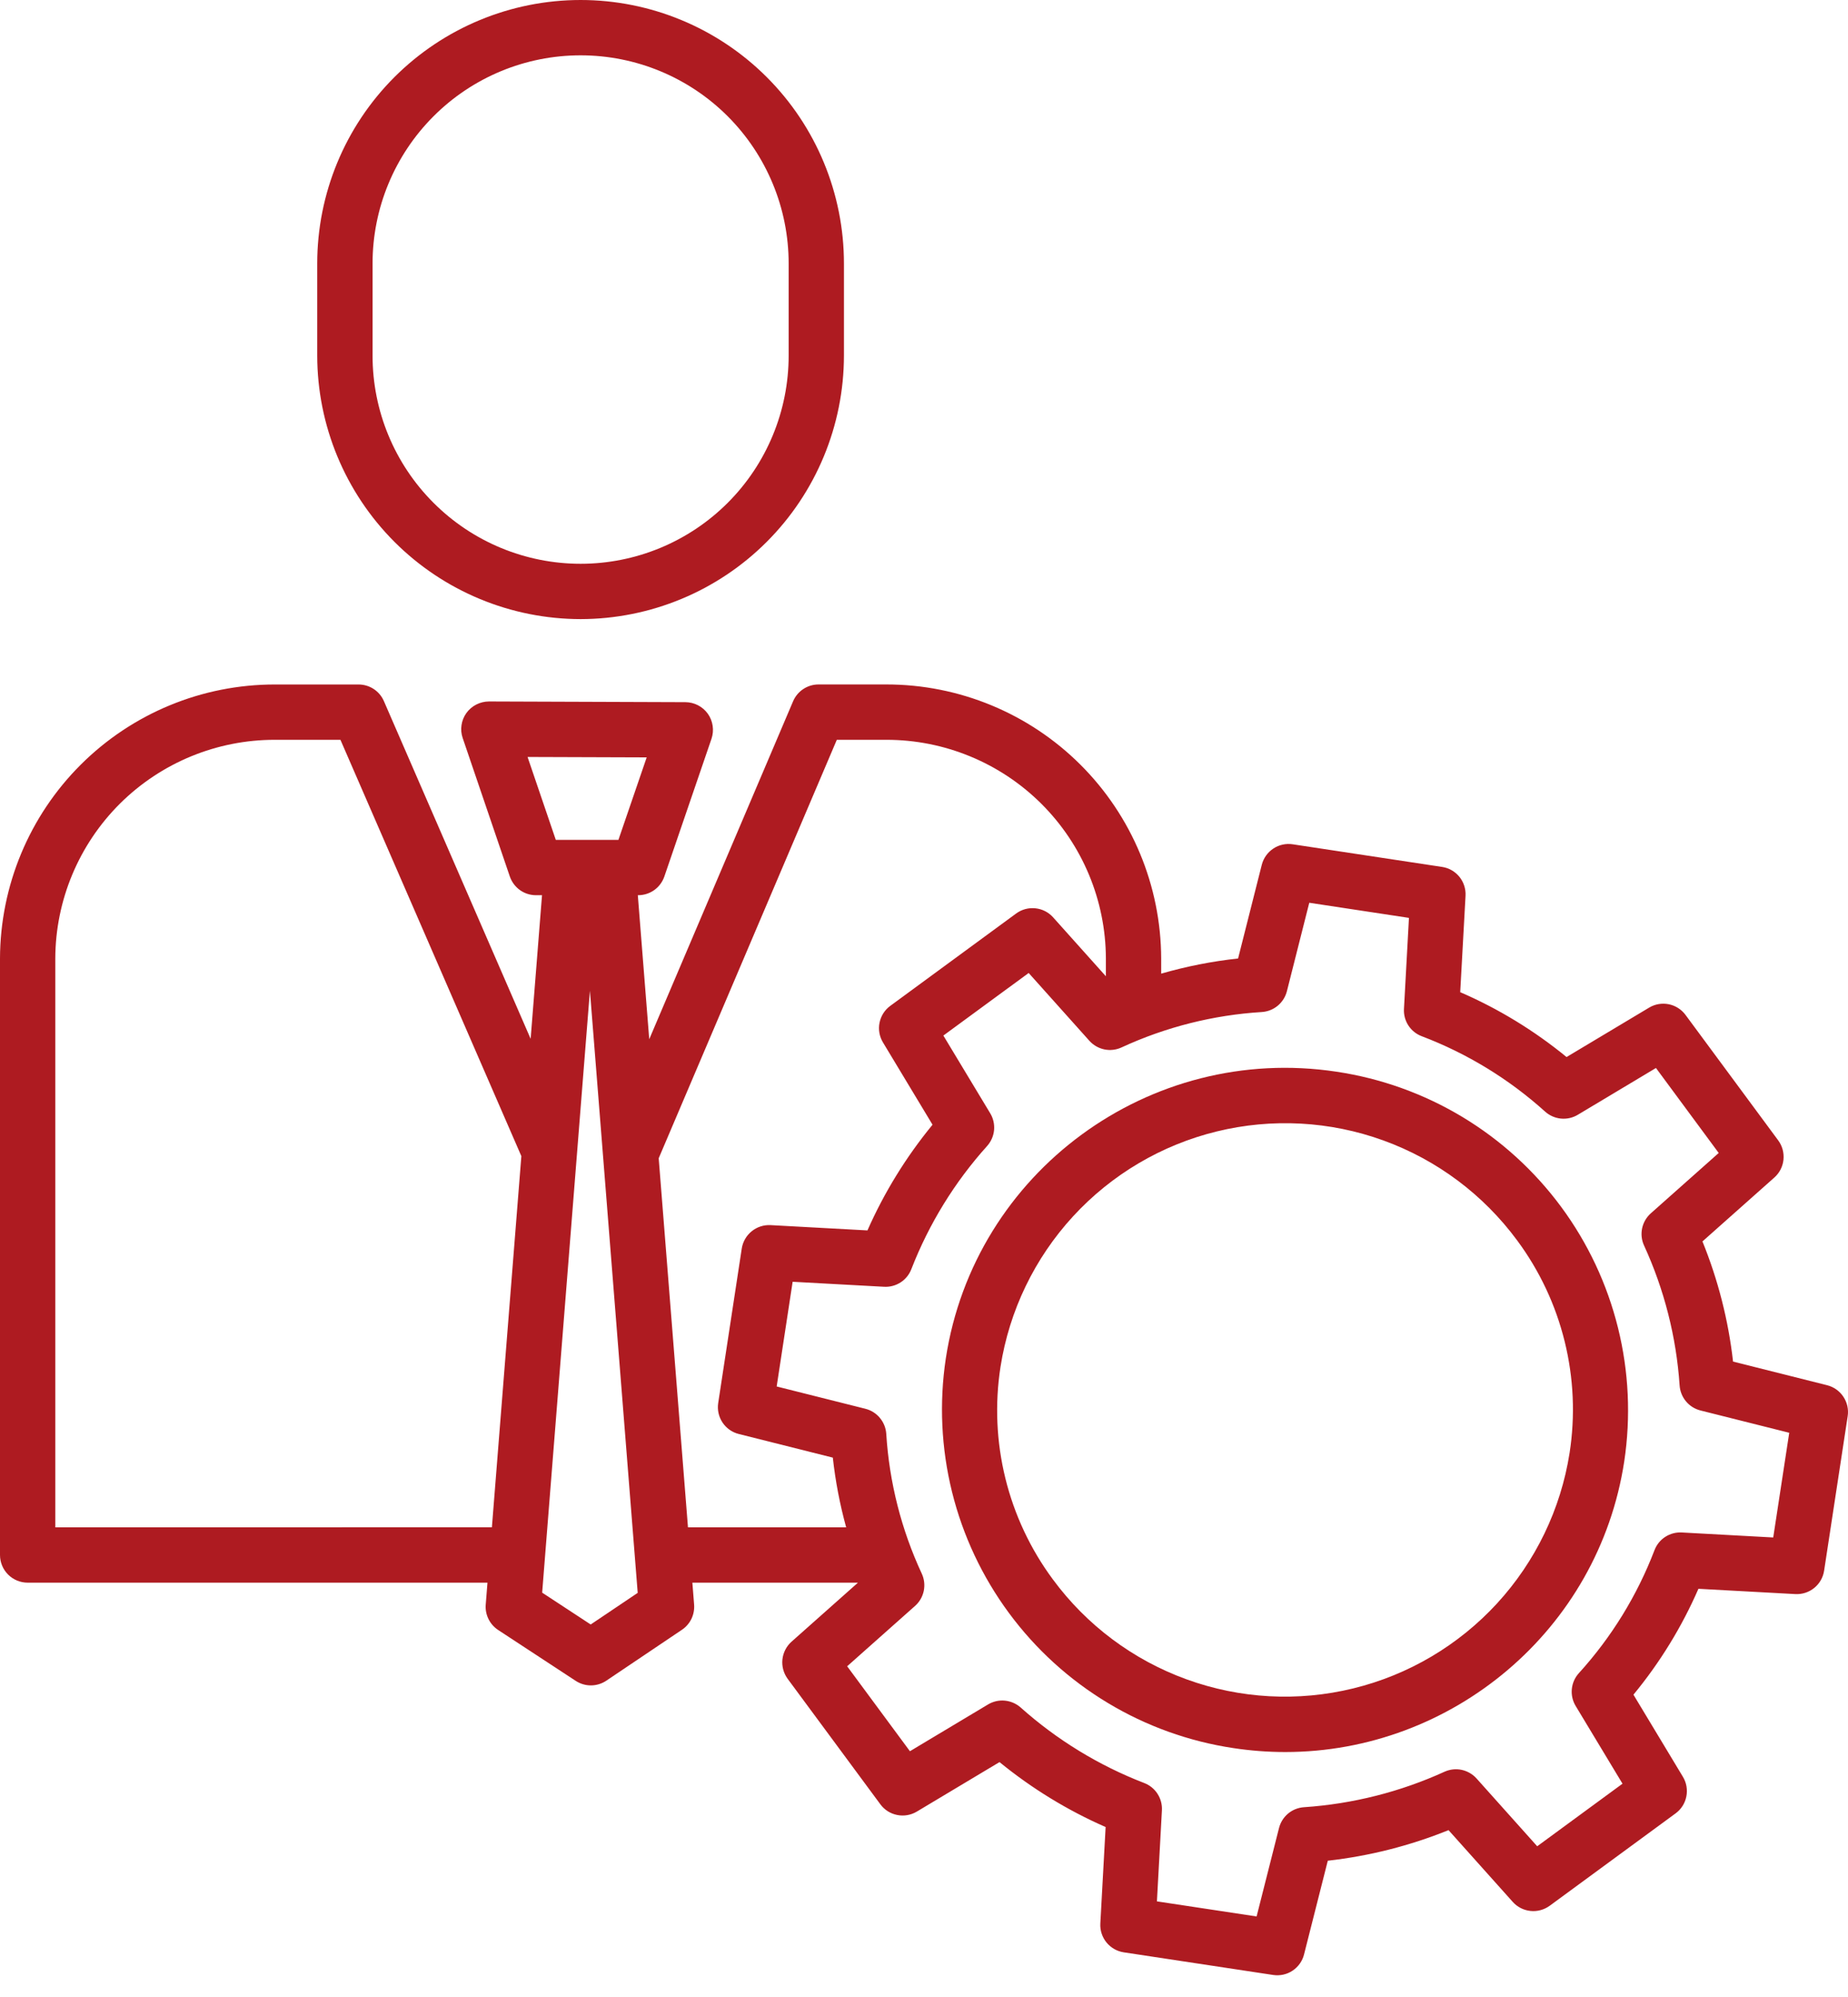
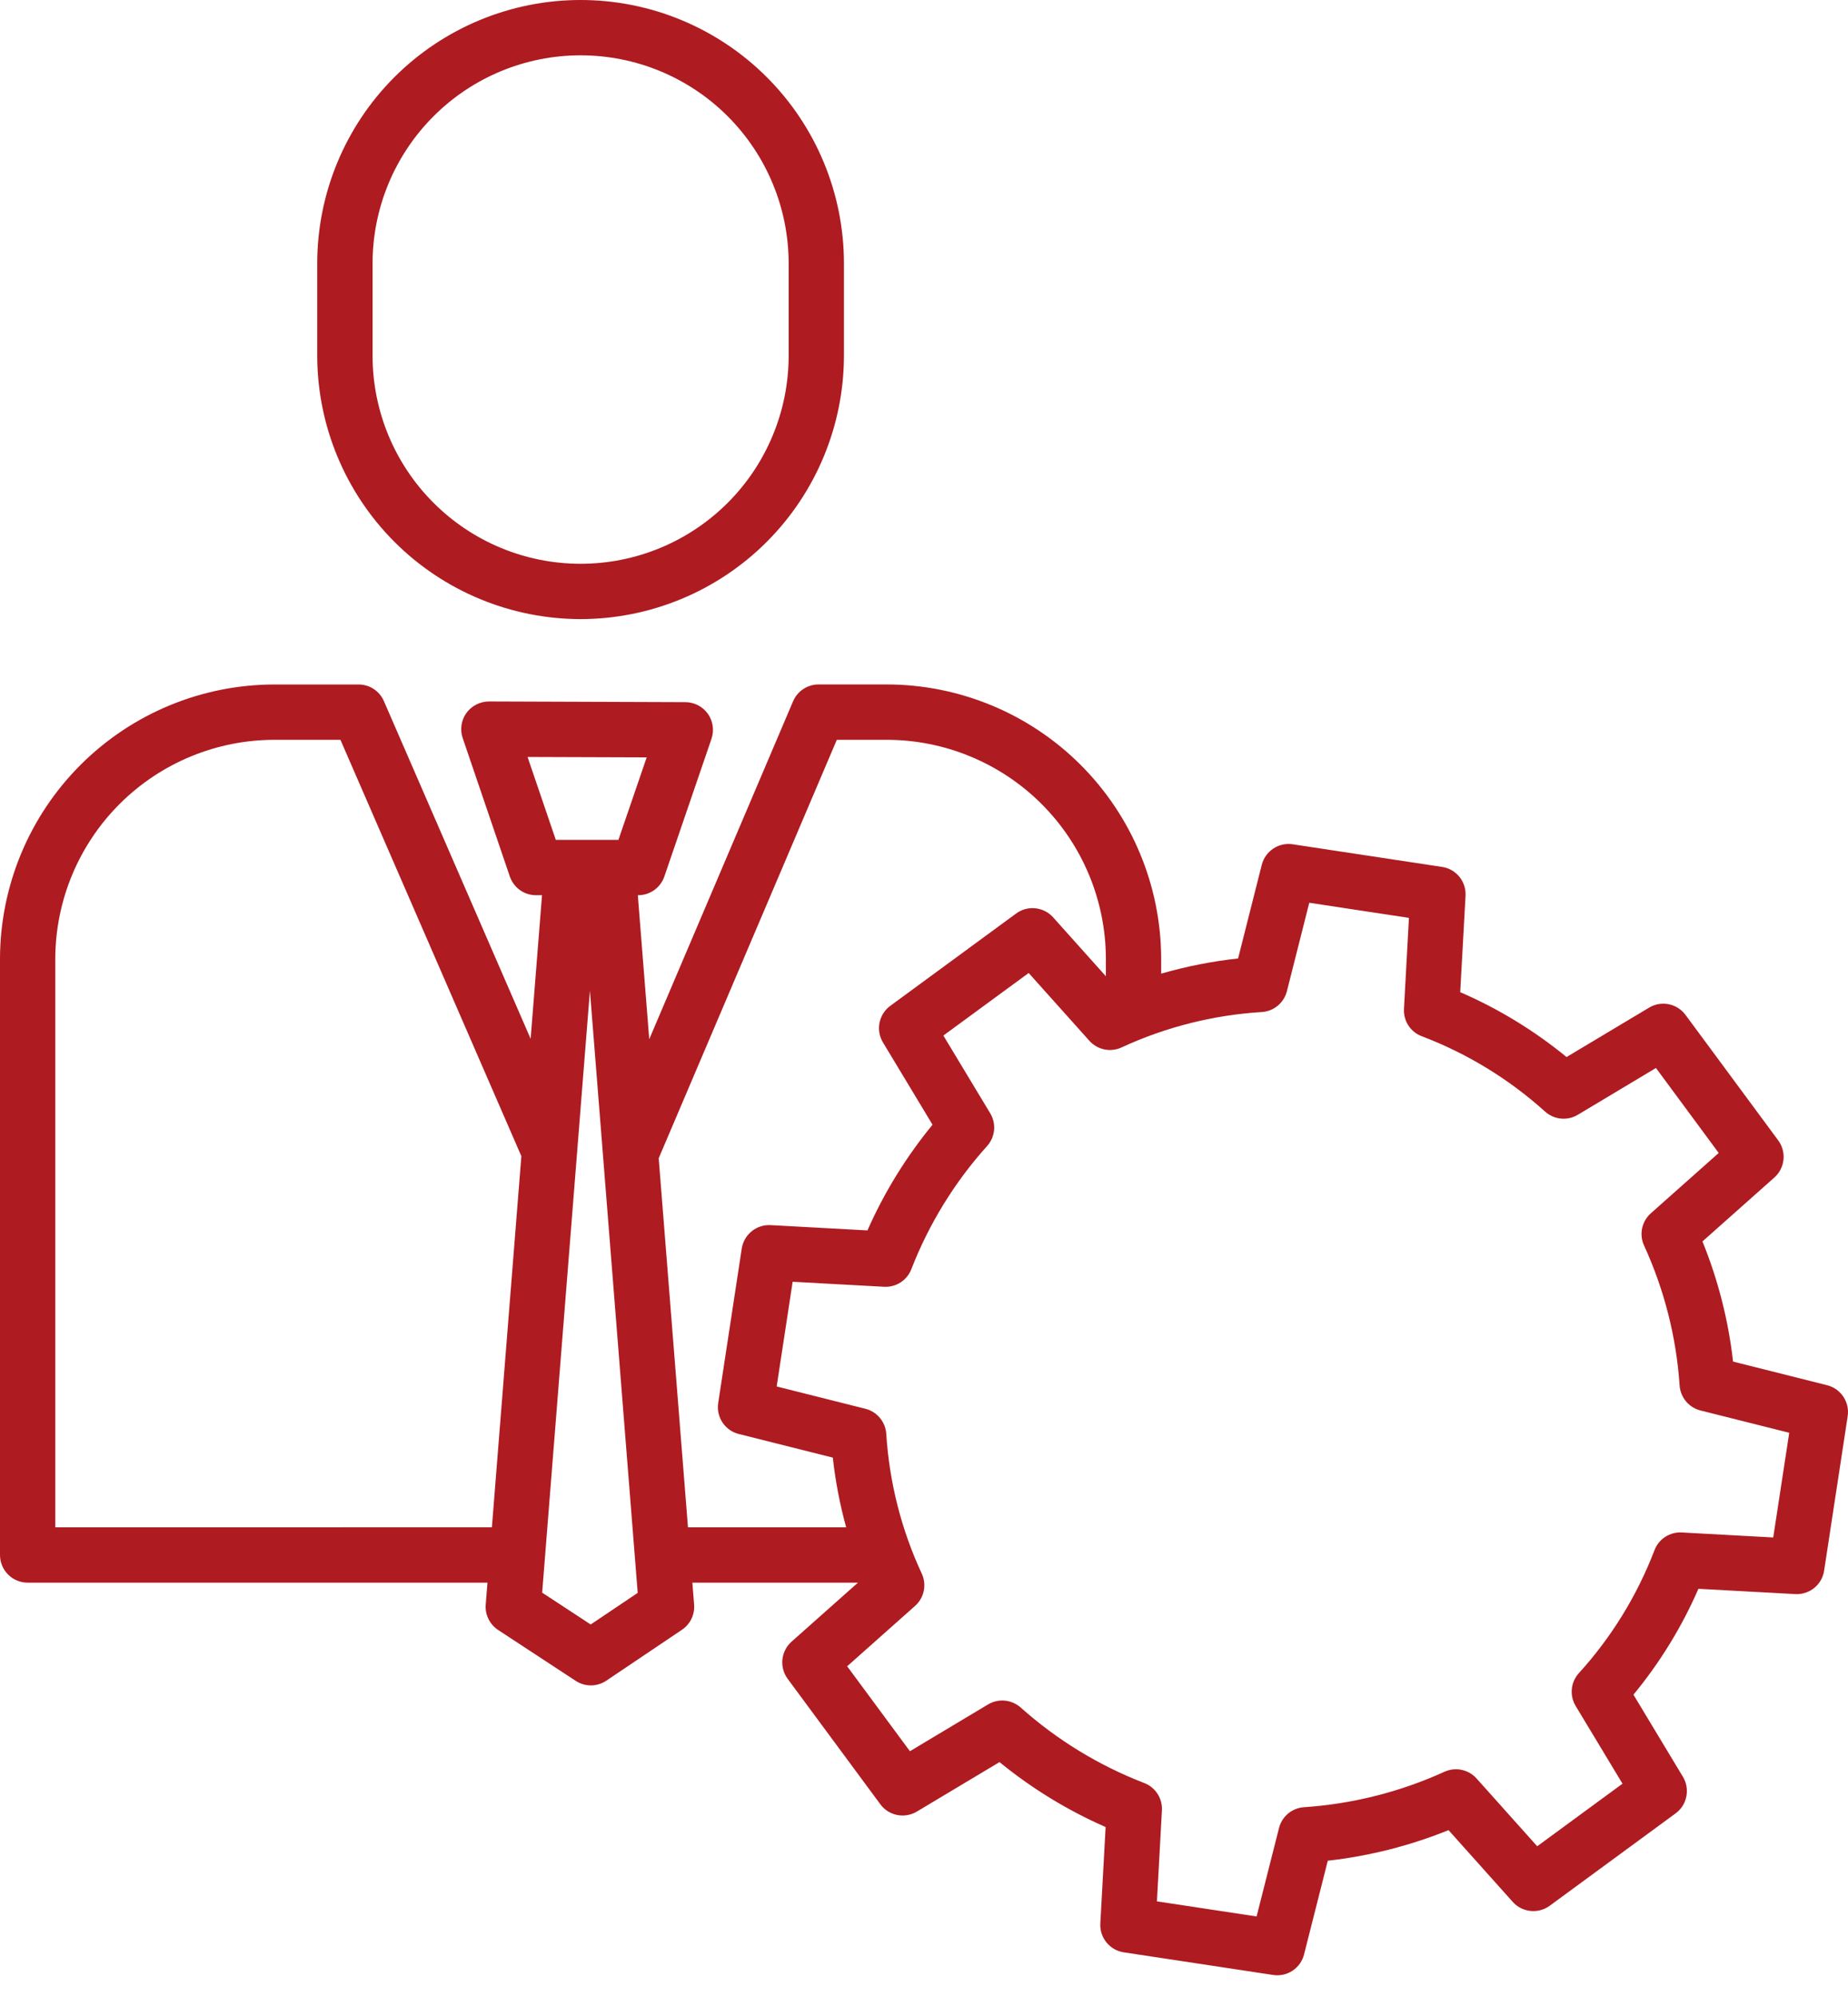
<svg xmlns="http://www.w3.org/2000/svg" width="50" height="54" viewBox="0 0 50 54" fill="none">
  <path d="M15.709 16.741C17.598 16.739 19.409 15.988 20.745 14.652C22.081 13.316 22.832 11.505 22.834 9.616V7.126C22.834 5.236 22.084 3.423 20.747 2.087C19.411 0.751 17.599 0 15.709 0C13.819 0 12.007 0.751 10.67 2.087C9.334 3.423 8.583 5.236 8.583 7.126V9.616C8.585 11.505 9.337 13.316 10.672 14.652C12.008 15.988 13.82 16.739 15.709 16.741ZM10.08 7.126C10.08 5.633 10.673 4.201 11.729 3.145C12.784 2.089 14.216 1.496 15.709 1.496C17.202 1.496 18.634 2.089 19.69 3.145C20.745 4.201 21.338 5.633 21.338 7.126V9.616C21.338 11.109 20.745 12.541 19.69 13.596C18.634 14.652 17.202 15.245 15.709 15.245C14.216 15.245 12.784 14.652 11.729 13.596C10.673 12.541 10.08 11.109 10.08 9.616V7.126Z" fill="#AE1B21" />
  <path d="M49.434 37.457L46.89 36.818C46.764 35.703 46.485 34.609 46.062 33.569L48.007 31.841C48.147 31.717 48.235 31.545 48.254 31.36C48.273 31.174 48.223 30.987 48.112 30.837L45.604 27.444C45.494 27.295 45.332 27.192 45.15 27.155C44.967 27.119 44.778 27.151 44.619 27.247L42.385 28.583C41.512 27.868 40.544 27.277 39.508 26.829L39.652 24.222C39.662 24.037 39.603 23.854 39.486 23.709C39.368 23.565 39.201 23.469 39.017 23.442L34.976 22.83C34.793 22.802 34.605 22.843 34.451 22.946C34.296 23.049 34.185 23.205 34.139 23.385L33.498 25.918C32.794 25.994 32.097 26.132 31.417 26.328V25.918C31.411 23.95 30.625 22.065 29.231 20.676C27.837 19.287 25.949 18.507 23.981 18.508H22.146C22 18.508 21.856 18.551 21.734 18.632C21.611 18.713 21.516 18.828 21.458 18.963L17.566 28.101L17.257 24.207H17.267C17.423 24.207 17.575 24.158 17.702 24.068C17.829 23.977 17.924 23.849 17.975 23.701L19.25 19.978C19.288 19.865 19.3 19.745 19.282 19.628C19.265 19.51 19.221 19.398 19.152 19.301C19.083 19.205 18.992 19.126 18.886 19.071C18.78 19.016 18.663 18.988 18.545 18.987L13.229 18.968C13.11 18.969 12.993 18.997 12.887 19.051C12.781 19.105 12.689 19.184 12.619 19.28C12.55 19.377 12.504 19.489 12.487 19.607C12.469 19.725 12.48 19.845 12.519 19.958L13.794 23.701C13.845 23.848 13.94 23.977 14.067 24.068C14.194 24.159 14.346 24.207 14.502 24.207H14.665L14.357 28.09L10.387 18.959C10.329 18.825 10.233 18.711 10.111 18.631C9.989 18.551 9.846 18.509 9.701 18.509H7.436C5.468 18.508 3.58 19.287 2.186 20.676C0.792 22.065 0.006 23.951 0 25.919V42.048C0 42.246 0.079 42.437 0.219 42.577C0.359 42.717 0.55 42.796 0.748 42.796H13.189L13.142 43.39C13.131 43.523 13.157 43.658 13.216 43.778C13.275 43.899 13.365 44.001 13.477 44.075L15.576 45.451C15.7 45.532 15.844 45.575 15.991 45.574C16.138 45.573 16.282 45.529 16.404 45.447L18.451 44.07C18.561 43.996 18.65 43.894 18.708 43.774C18.765 43.655 18.79 43.522 18.78 43.39L18.733 42.796H23.213L21.416 44.392C21.277 44.516 21.189 44.688 21.169 44.874C21.15 45.06 21.201 45.246 21.311 45.396L23.819 48.789C23.929 48.939 24.091 49.042 24.274 49.078C24.456 49.115 24.645 49.082 24.805 48.987L27.043 47.648C27.916 48.361 28.882 48.952 29.914 49.404L29.771 52.011C29.76 52.197 29.82 52.38 29.937 52.525C30.055 52.669 30.221 52.764 30.405 52.792L34.446 53.404C34.63 53.432 34.817 53.391 34.972 53.288C35.127 53.185 35.238 53.028 35.283 52.848L35.925 50.315C37.046 50.189 38.145 49.911 39.192 49.488L40.929 51.428C41.053 51.567 41.224 51.654 41.409 51.673C41.593 51.693 41.779 51.642 41.929 51.533L45.335 49.035C45.486 48.925 45.59 48.762 45.626 48.579C45.663 48.396 45.63 48.205 45.533 48.045L44.195 45.825C44.911 44.958 45.503 43.994 45.953 42.962L48.574 43.105C48.76 43.115 48.942 43.056 49.086 42.939C49.231 42.822 49.326 42.655 49.354 42.471L49.991 38.296C50.02 38.112 49.978 37.924 49.875 37.769C49.772 37.614 49.615 37.502 49.434 37.457ZM14.274 20.469L17.497 20.48L16.732 22.711H15.038L14.274 20.469ZM1.496 41.3V25.919C1.501 24.347 2.13 22.842 3.243 21.733C4.357 20.625 5.865 20.003 7.436 20.005H9.211L14.106 31.263L13.309 41.299L1.496 41.3ZM15.982 43.927L14.669 43.066L15.961 26.788L17.254 43.072L15.982 43.927ZM17.822 31.32L22.641 20.005H23.981C25.552 20.003 27.06 20.625 28.174 21.733C29.288 22.842 29.916 24.347 29.921 25.918V26.399L28.494 24.806C28.37 24.667 28.199 24.58 28.014 24.561C27.83 24.541 27.644 24.591 27.494 24.701L24.088 27.199C23.937 27.309 23.834 27.472 23.797 27.655C23.76 27.838 23.793 28.028 23.89 28.188L25.231 30.413C24.517 31.282 23.924 32.243 23.47 33.271L20.849 33.128C20.663 33.118 20.481 33.178 20.337 33.295C20.193 33.412 20.097 33.579 20.069 33.762L19.432 37.938C19.404 38.122 19.445 38.31 19.548 38.465C19.651 38.62 19.808 38.731 19.989 38.776L22.533 39.415C22.603 40.052 22.724 40.682 22.894 41.3H18.614L17.822 31.32ZM47.977 41.574L45.503 41.439C45.345 41.43 45.188 41.472 45.055 41.558C44.922 41.644 44.82 41.771 44.764 41.919C44.295 43.143 43.602 44.27 42.721 45.24C42.612 45.359 42.544 45.51 42.528 45.671C42.512 45.831 42.548 45.993 42.632 46.131L43.899 48.232L41.591 49.924L39.95 48.091C39.844 47.973 39.703 47.892 39.548 47.858C39.393 47.825 39.231 47.843 39.087 47.907C37.887 48.454 36.599 48.779 35.284 48.868C35.125 48.878 34.974 48.938 34.852 49.039C34.73 49.141 34.644 49.278 34.605 49.432L33.999 51.822L31.302 51.414L31.437 48.953C31.446 48.795 31.404 48.638 31.317 48.504C31.231 48.371 31.104 48.269 30.956 48.213C29.727 47.739 28.594 47.046 27.612 46.169C27.493 46.065 27.343 46.001 27.186 45.986C27.028 45.971 26.869 46.008 26.733 46.089L24.619 47.354L22.921 45.057L24.758 43.425C24.879 43.318 24.961 43.175 24.994 43.017C25.026 42.859 25.007 42.695 24.938 42.548C24.386 41.361 24.061 40.08 23.979 38.773C23.969 38.615 23.909 38.464 23.807 38.342C23.706 38.219 23.568 38.133 23.414 38.094L21.014 37.491L21.446 34.66L23.92 34.795C24.078 34.804 24.235 34.762 24.368 34.676C24.501 34.59 24.603 34.463 24.659 34.315C25.136 33.09 25.831 31.962 26.71 30.986C26.816 30.866 26.881 30.716 26.896 30.558C26.91 30.399 26.874 30.239 26.791 30.103L25.524 28.002L27.832 26.31L29.474 28.143C29.581 28.262 29.723 28.344 29.881 28.377C30.038 28.409 30.201 28.39 30.347 28.322C31.541 27.771 32.827 27.447 34.139 27.366C34.298 27.356 34.449 27.296 34.571 27.195C34.693 27.093 34.78 26.956 34.819 26.802L35.424 24.411L38.121 24.82L37.986 27.28C37.977 27.439 38.019 27.596 38.105 27.729C38.192 27.862 38.318 27.964 38.467 28.02C39.695 28.486 40.826 29.177 41.802 30.056C41.921 30.164 42.072 30.231 42.231 30.247C42.391 30.263 42.552 30.227 42.69 30.144L44.804 28.879L46.502 31.177L44.665 32.809C44.546 32.915 44.464 33.056 44.43 33.212C44.397 33.368 44.414 33.53 44.48 33.675C45.028 34.868 45.355 36.151 45.444 37.461C45.454 37.619 45.514 37.77 45.616 37.893C45.717 38.015 45.855 38.101 46.009 38.14L48.41 38.743L47.977 41.574Z" fill="#AE1B21" />
-   <path d="M36.163 28.98C31.103 28.214 26.36 31.692 25.59 36.734C25.409 37.937 25.466 39.164 25.759 40.345C26.052 41.526 26.575 42.637 27.298 43.616C28.02 44.594 28.929 45.421 29.972 46.048C31.014 46.675 32.17 47.09 33.373 47.27C33.837 47.34 34.305 47.376 34.774 47.376C39.281 47.376 43.248 44.089 43.946 39.516C44.127 38.313 44.07 37.086 43.777 35.905C43.484 34.724 42.962 33.613 42.239 32.634C41.516 31.656 40.607 30.829 39.565 30.202C38.522 29.575 37.366 29.16 36.163 28.98H36.163ZM42.467 39.29C42.228 40.81 41.545 42.225 40.504 43.358C39.463 44.49 38.11 45.29 36.616 45.655C35.121 46.021 33.552 45.936 32.106 45.411C30.659 44.887 29.4 43.947 28.487 42.708C27.882 41.892 27.445 40.963 27.202 39.976C26.959 38.99 26.914 37.964 27.07 36.96C27.308 35.44 27.991 34.025 29.032 32.892C30.073 31.76 31.427 30.96 32.921 30.595C34.415 30.23 35.984 30.314 37.431 30.839C38.877 31.363 40.136 32.304 41.049 33.542C41.654 34.358 42.091 35.287 42.334 36.274C42.578 37.261 42.623 38.286 42.467 39.29Z" fill="#AE1B21" />
</svg>